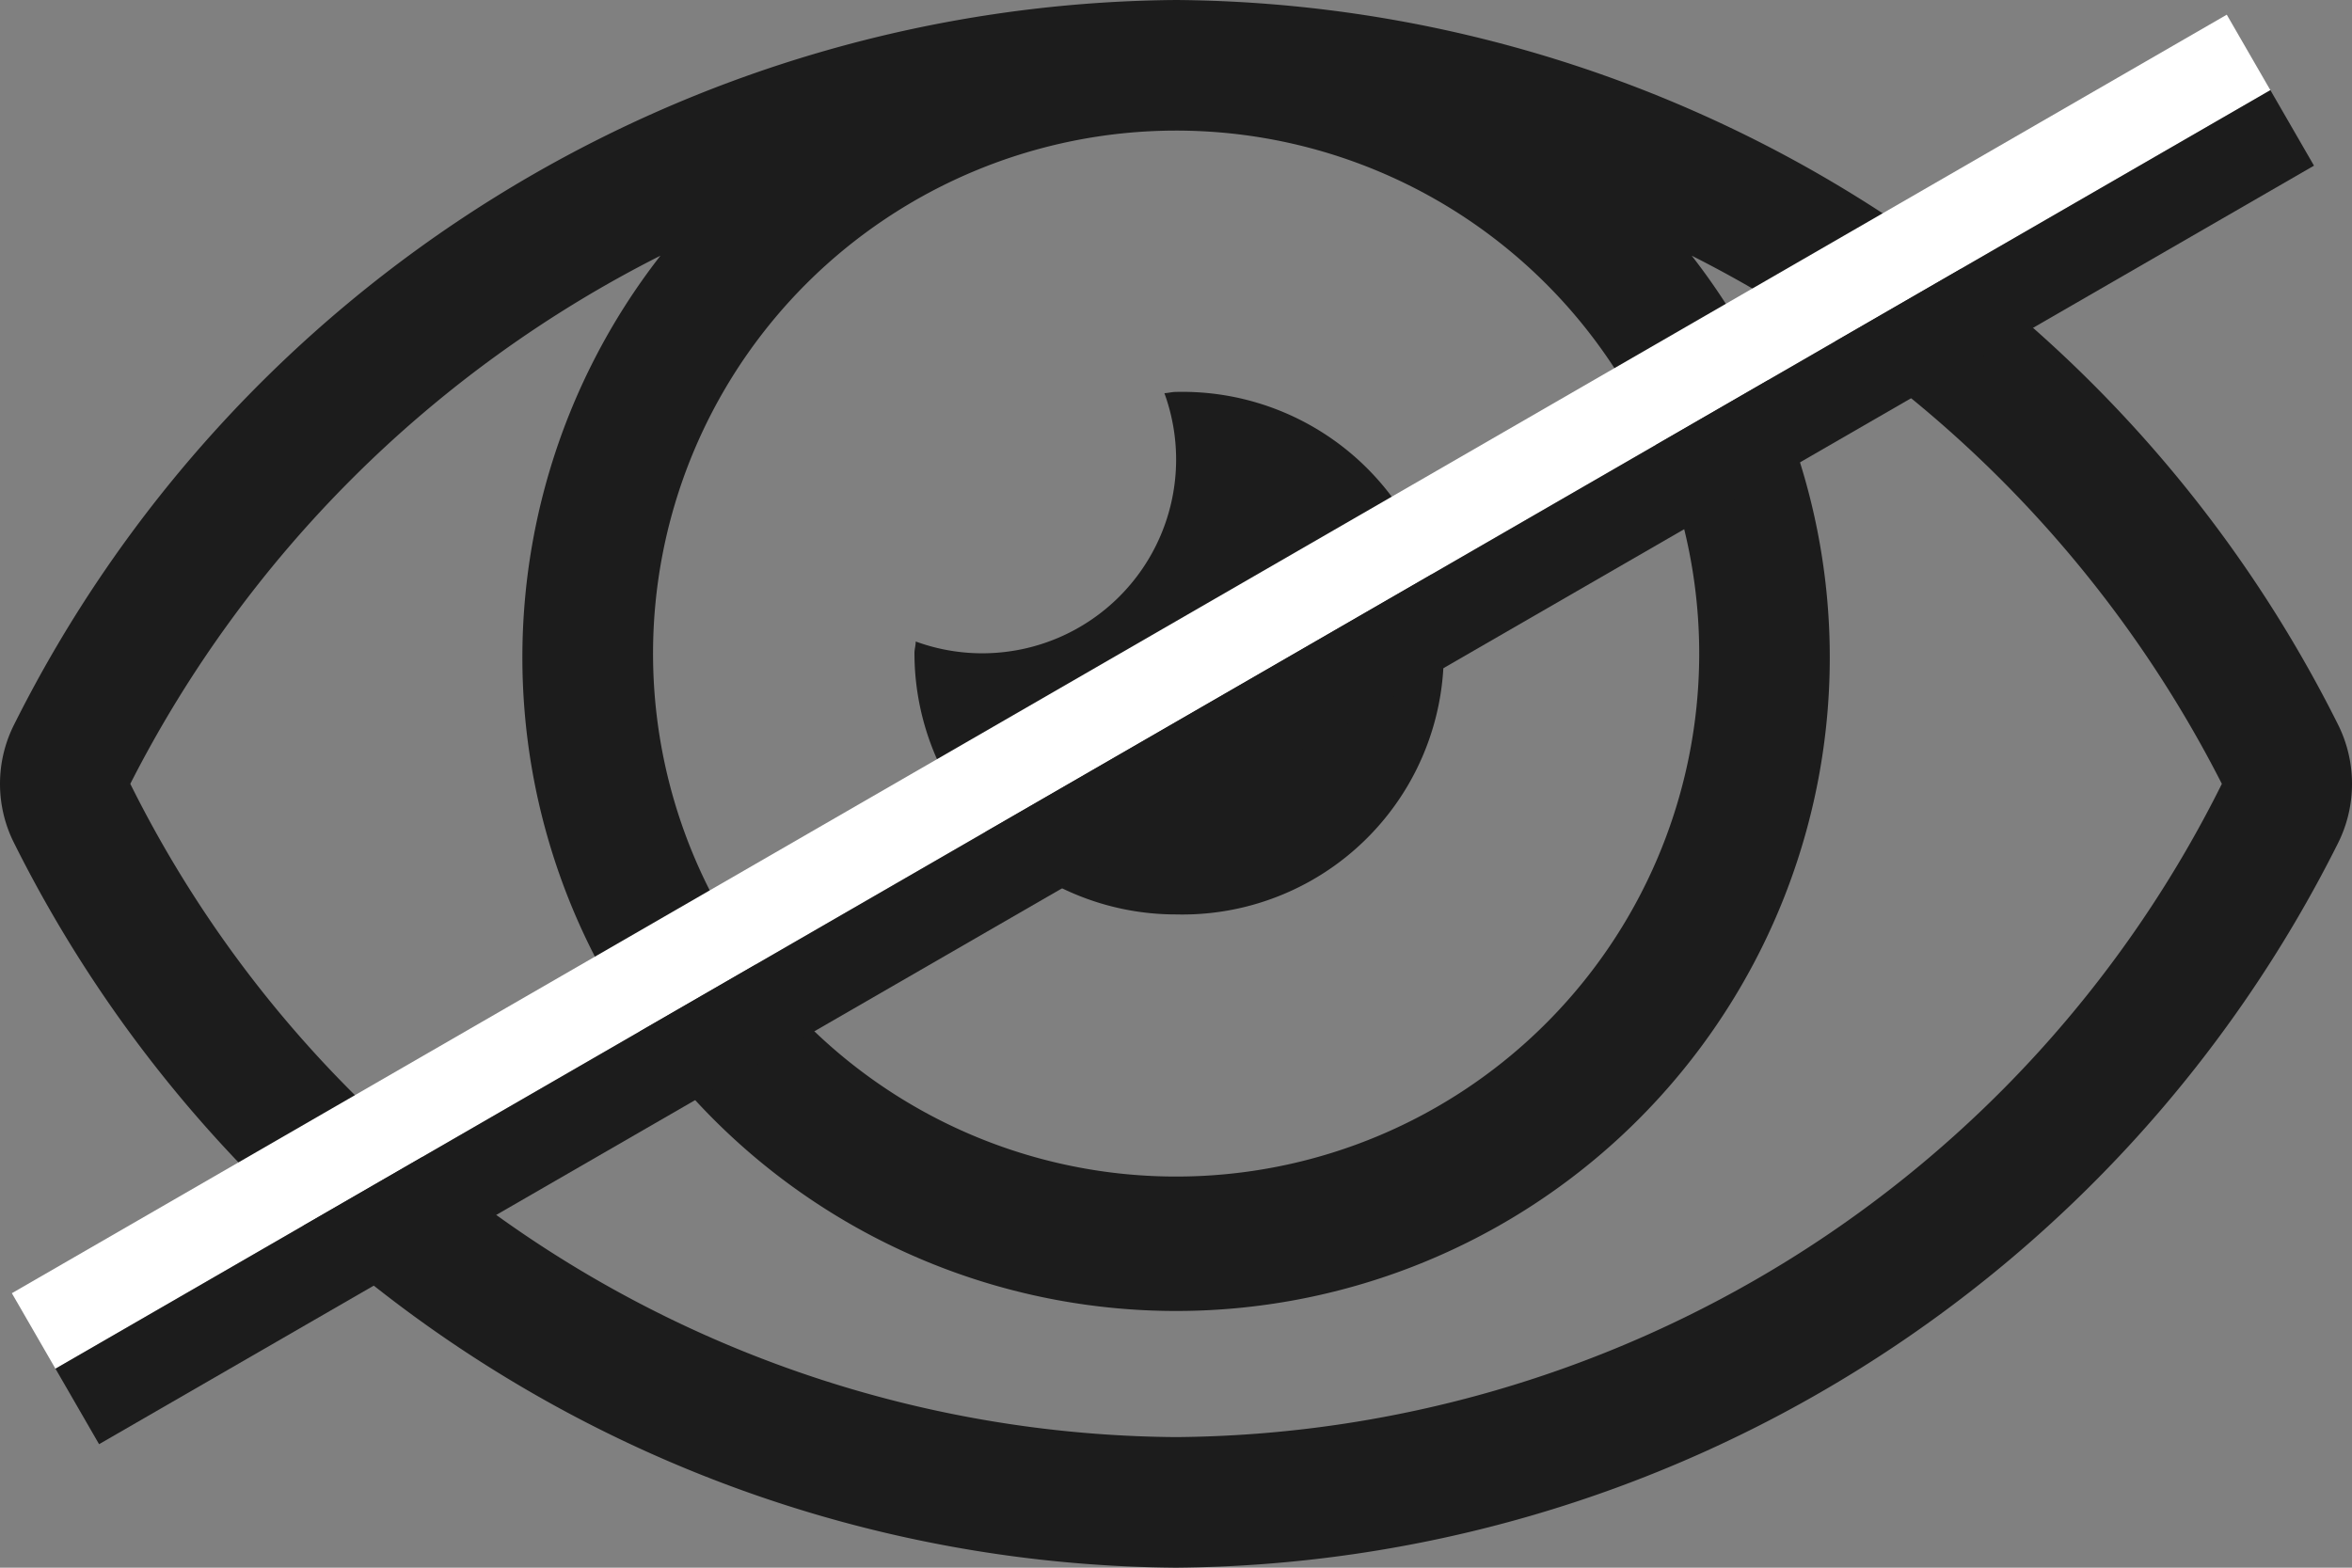
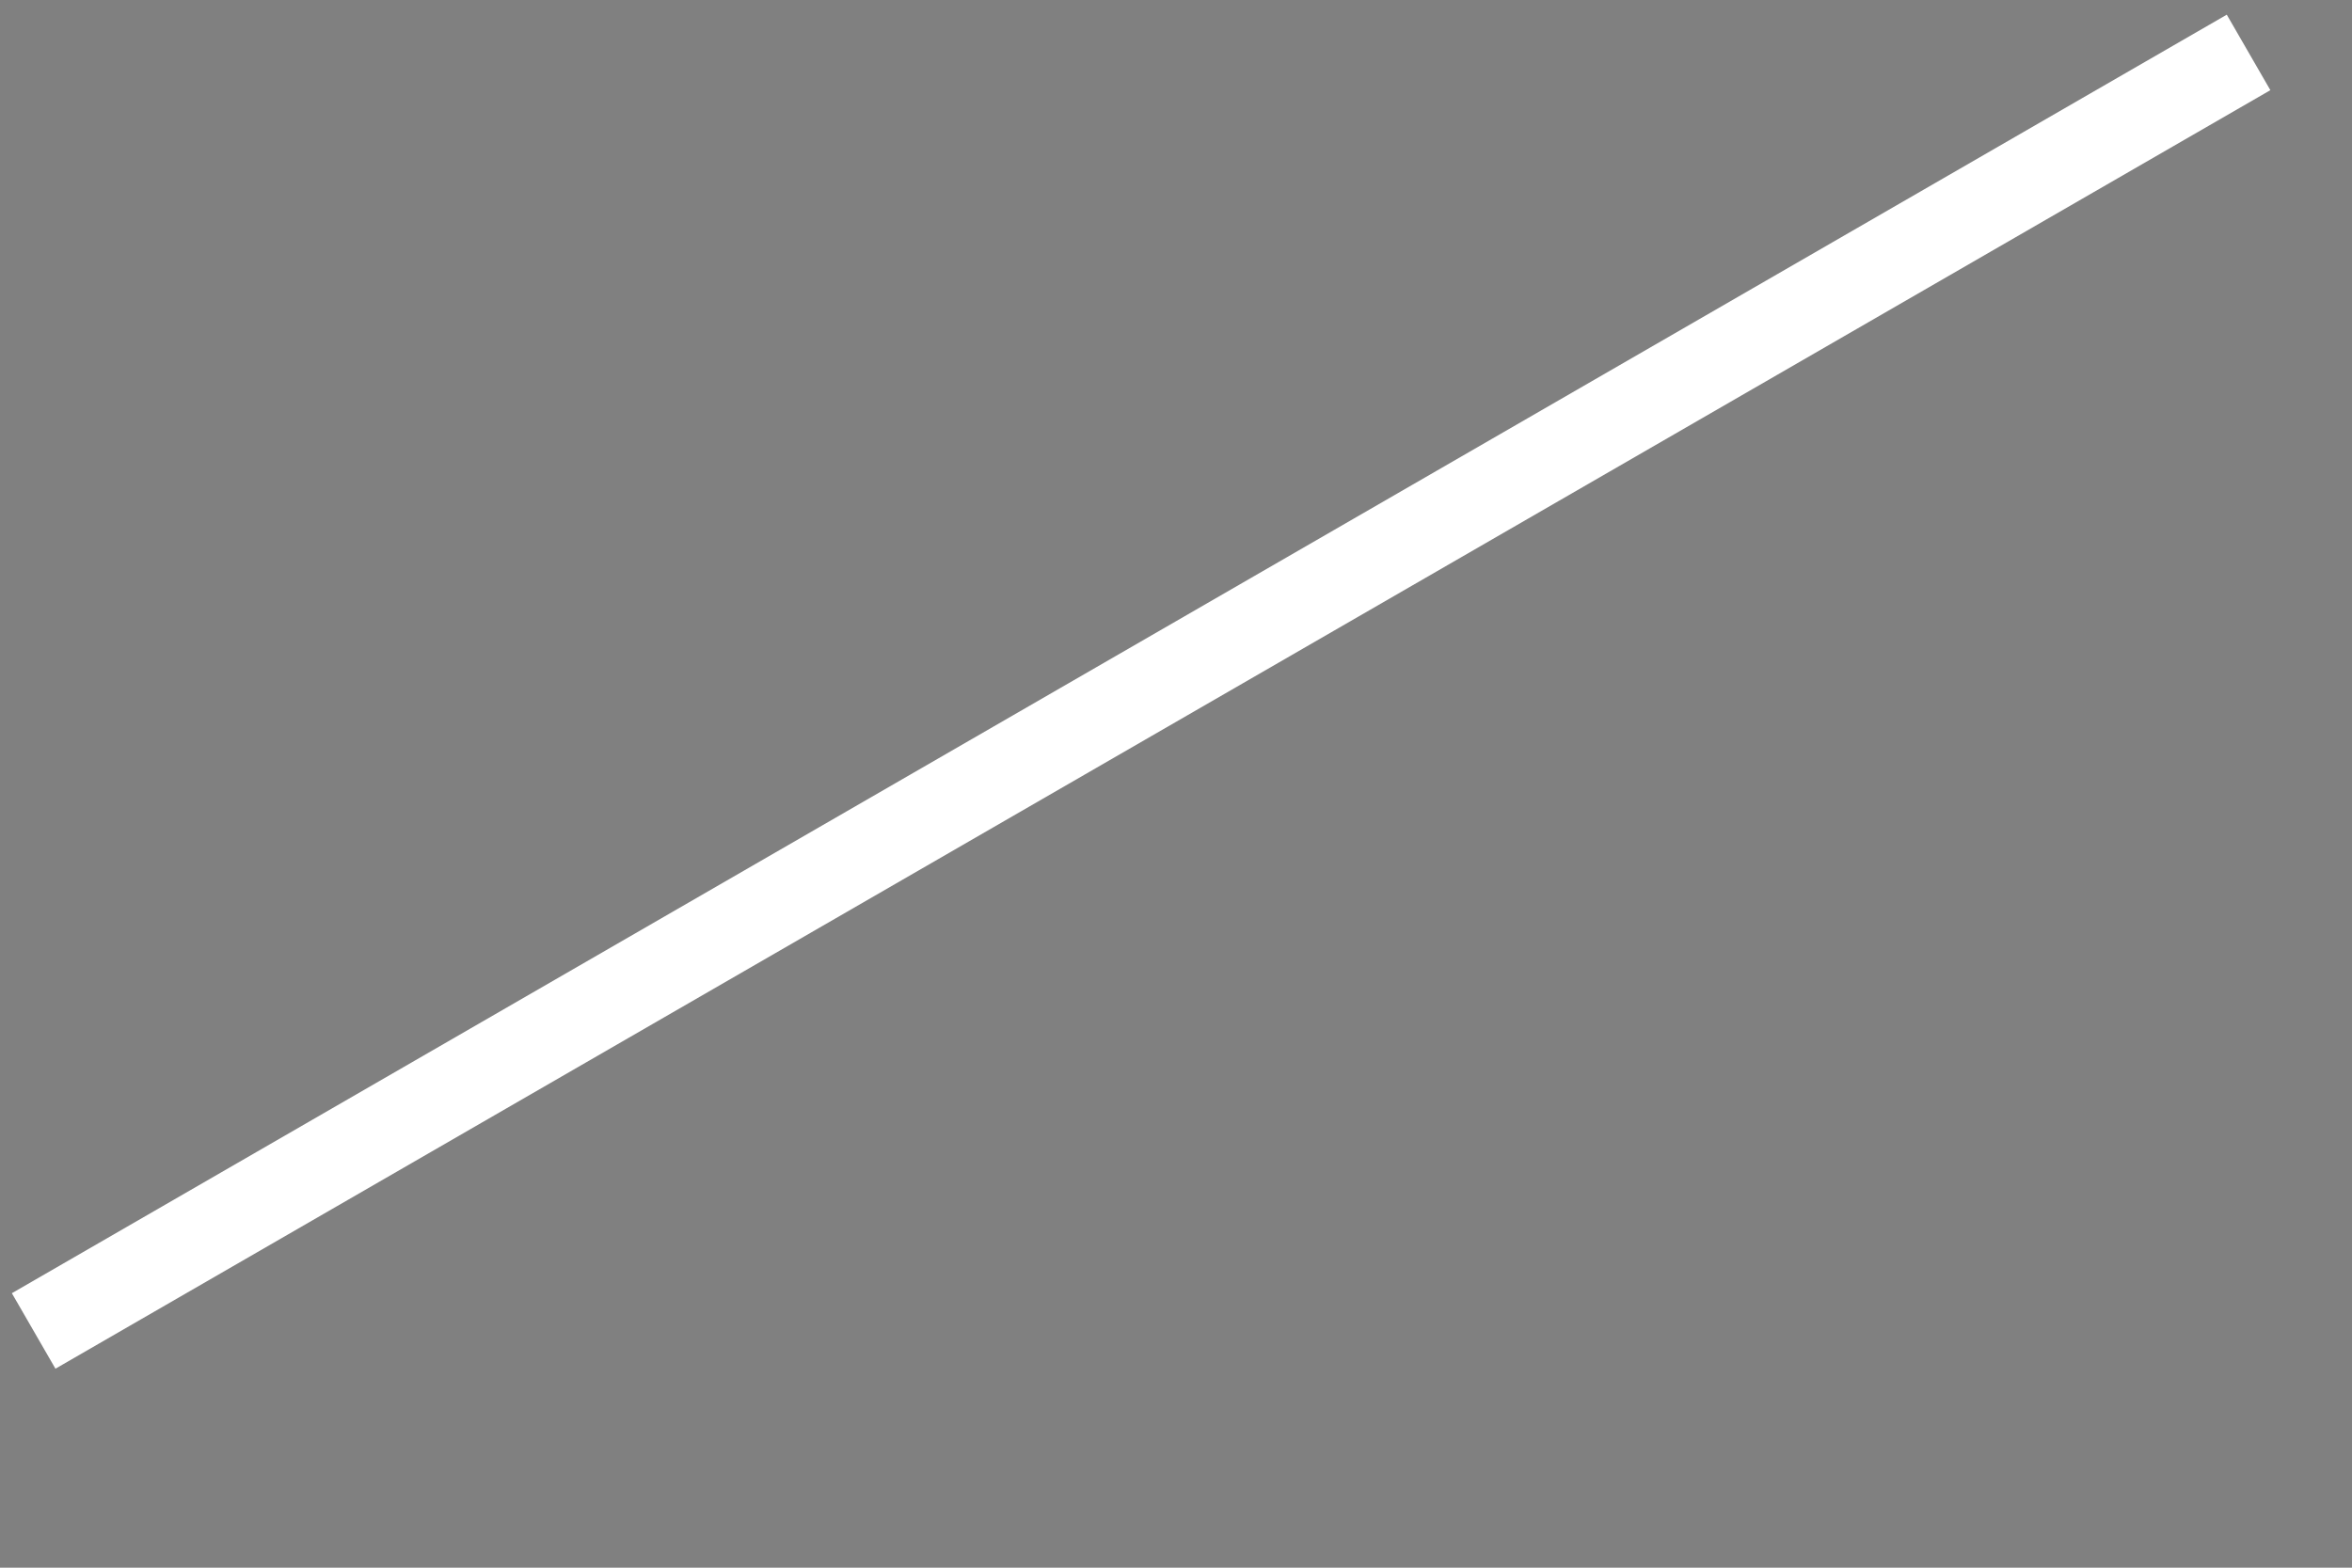
<svg xmlns="http://www.w3.org/2000/svg" viewBox="0 0 15 10">
  <rect x="0" y="0" width="15" height="10" fill="#808080" stroke="none" />
  <g id="Layer_2" data-name="Layer 2">
    <g id="Layer_1-2" data-name="Layer 1">
-       <path d="M7.5,5.833A1.667,1.667,0,1,0,7.5,2.5c-.026,0-.049.007-.074.008A1.236,1.236,0,0,1,5.84,4.092c0,.026-.008.049-.008.074a1.667,1.667,0,0,0,1.03,1.54A1.662,1.662,0,0,0,7.5,5.833ZM14.91,4.62A8.354,8.354,0,0,0,7.5,0,8.359,8.359,0,0,0,.091,4.62a.839.839,0,0,0,0,.76A8.351,8.351,0,0,0,7.5,10a8.362,8.362,0,0,0,7.41-4.62.847.847,0,0,0,0-.76ZM7.5.833a3.336,3.336,0,1,1-2.358.977A3.34,3.34,0,0,1,7.5.833Zm0,8.334A7.509,7.509,0,0,1,.831,5,7.669,7.669,0,0,1,4.212,1.631a4.169,4.169,0,1,0,6.577,0A7.669,7.669,0,0,1,14.17,5a7.507,7.507,0,0,1-2.745,3.026A7.526,7.526,0,0,1,7.5,9.167Z" style="fill:#1c1c1c" />
      <rect x="-0.878" y="4.134" width="16.311" height="0.556" transform="translate(-1.231 4.23) rotate(-30)" style="fill:#fff" />
-       <rect x="-0.6" y="4.615" width="16.311" height="0.556" transform="translate(-1.434 4.434) rotate(-30)" style="fill:#1c1c1c" />
    </g>
  </g>
</svg>